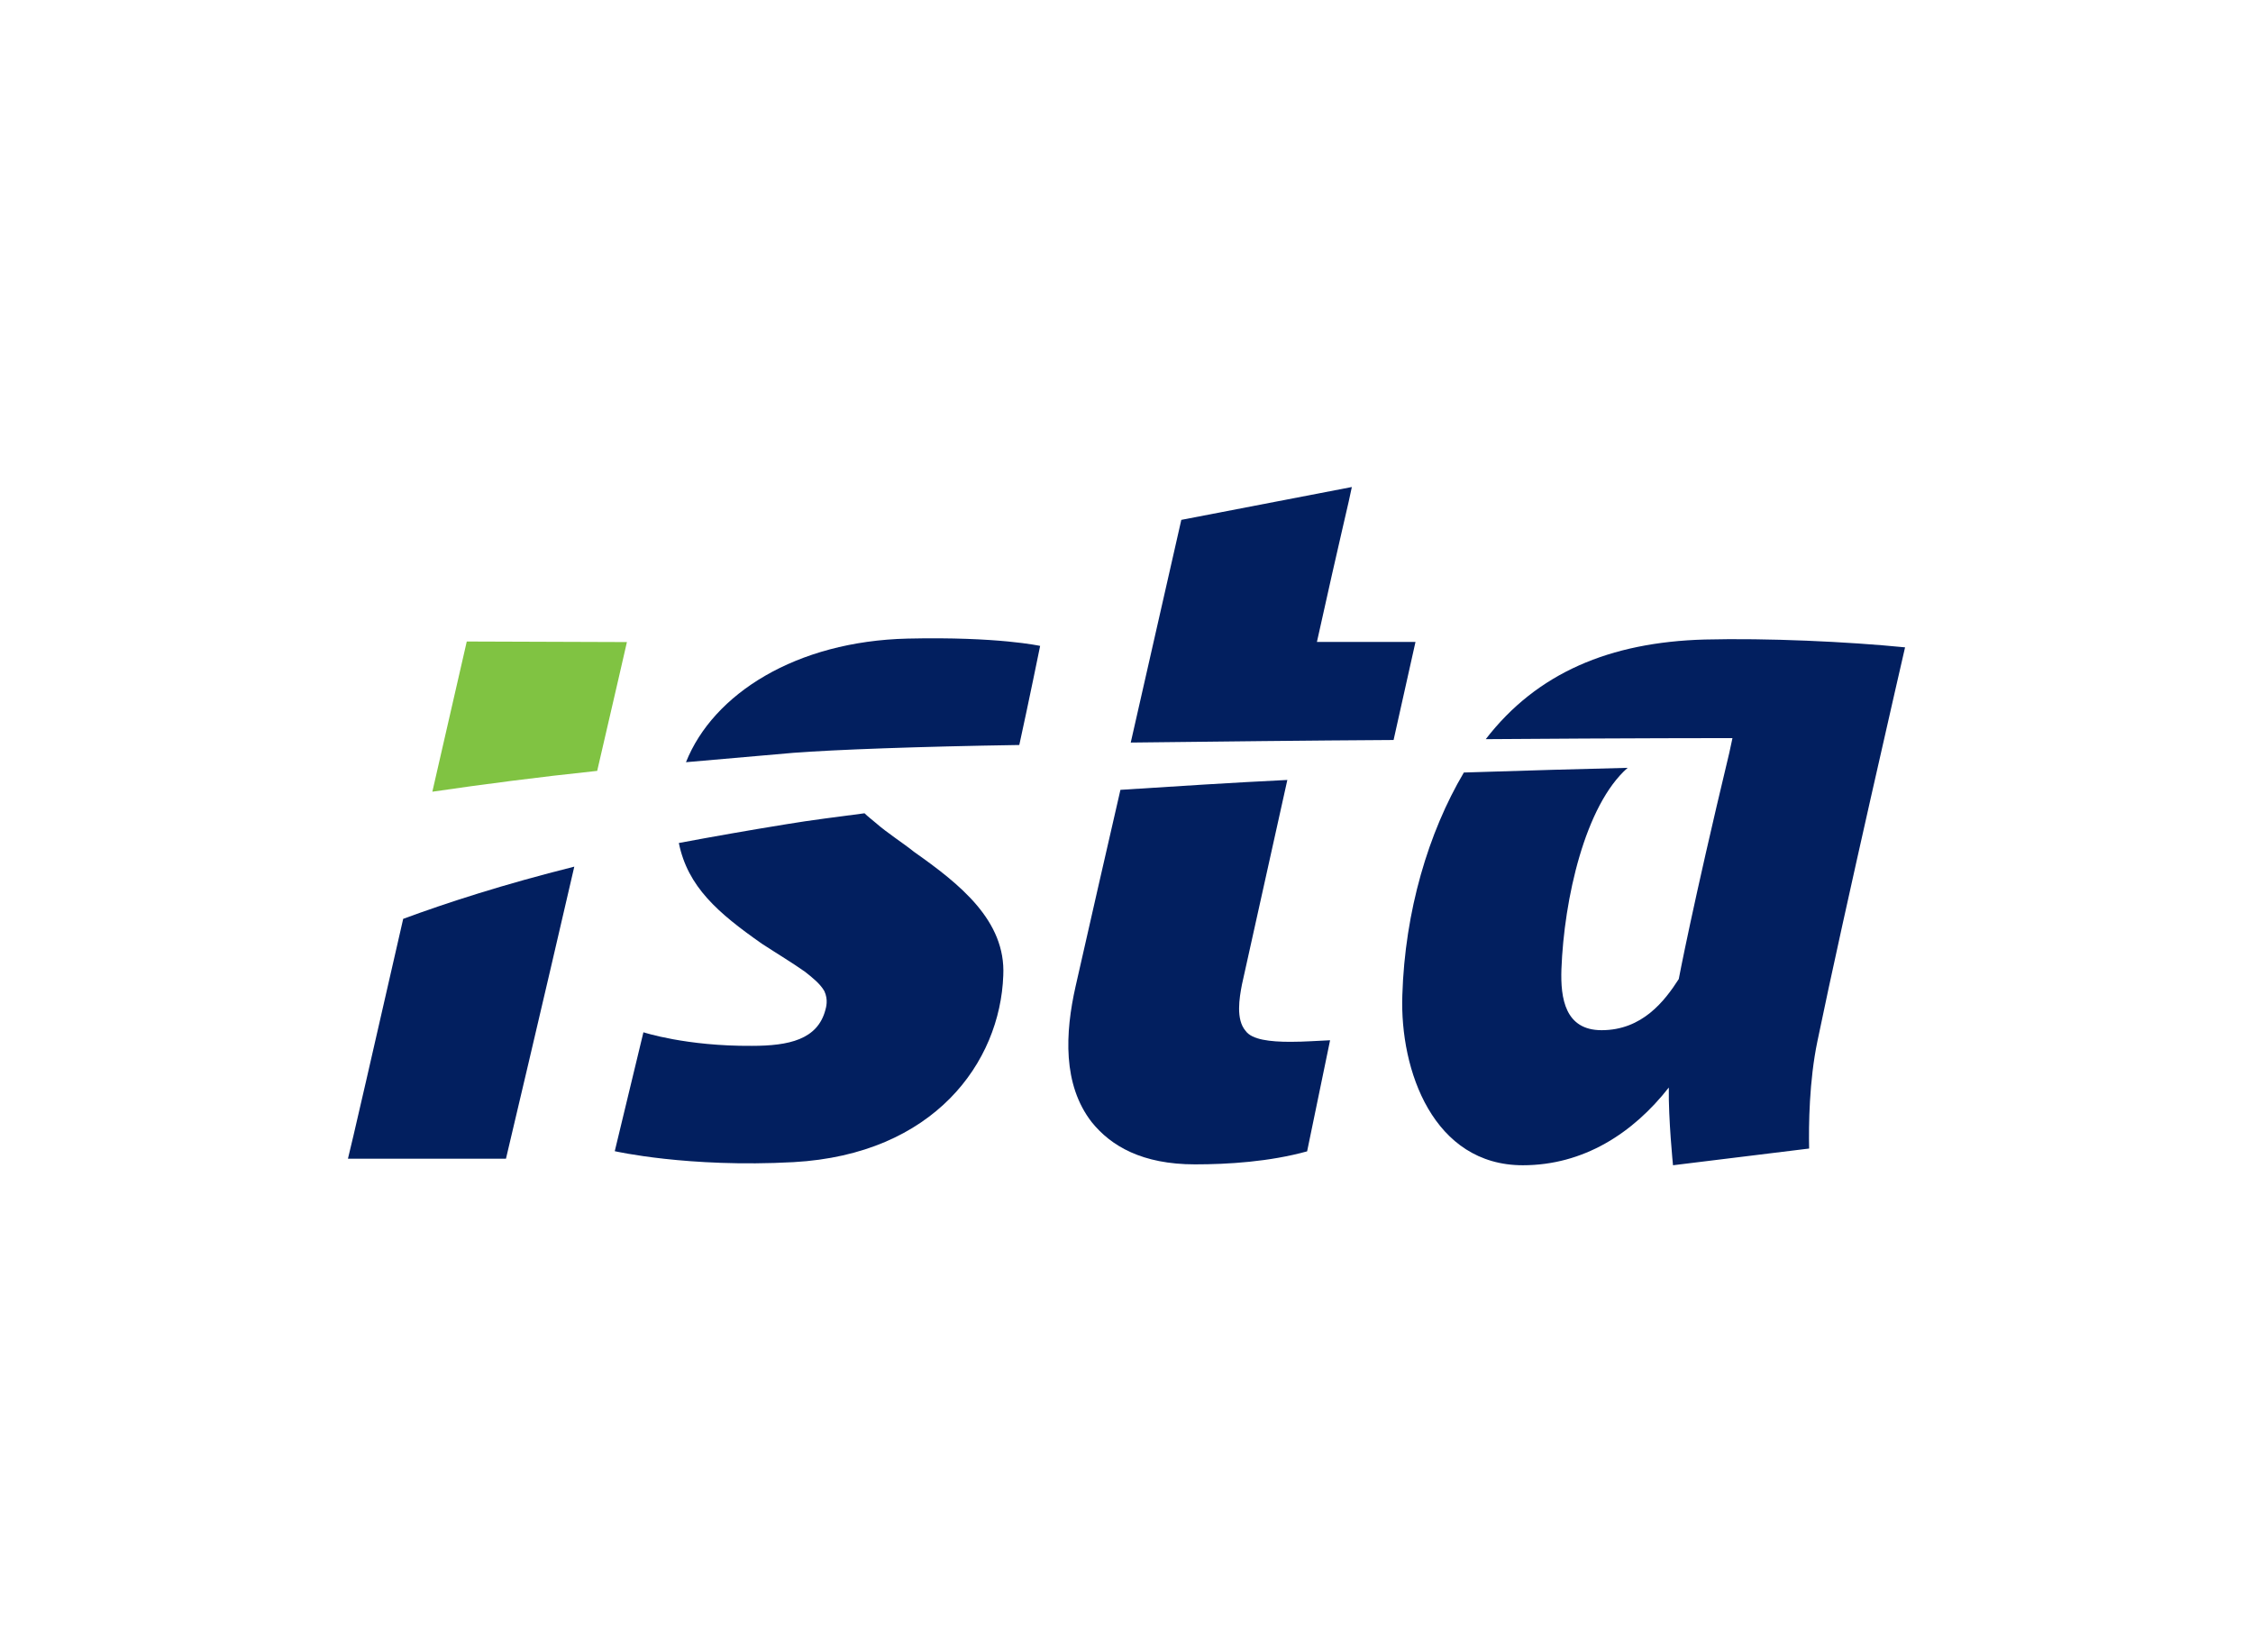
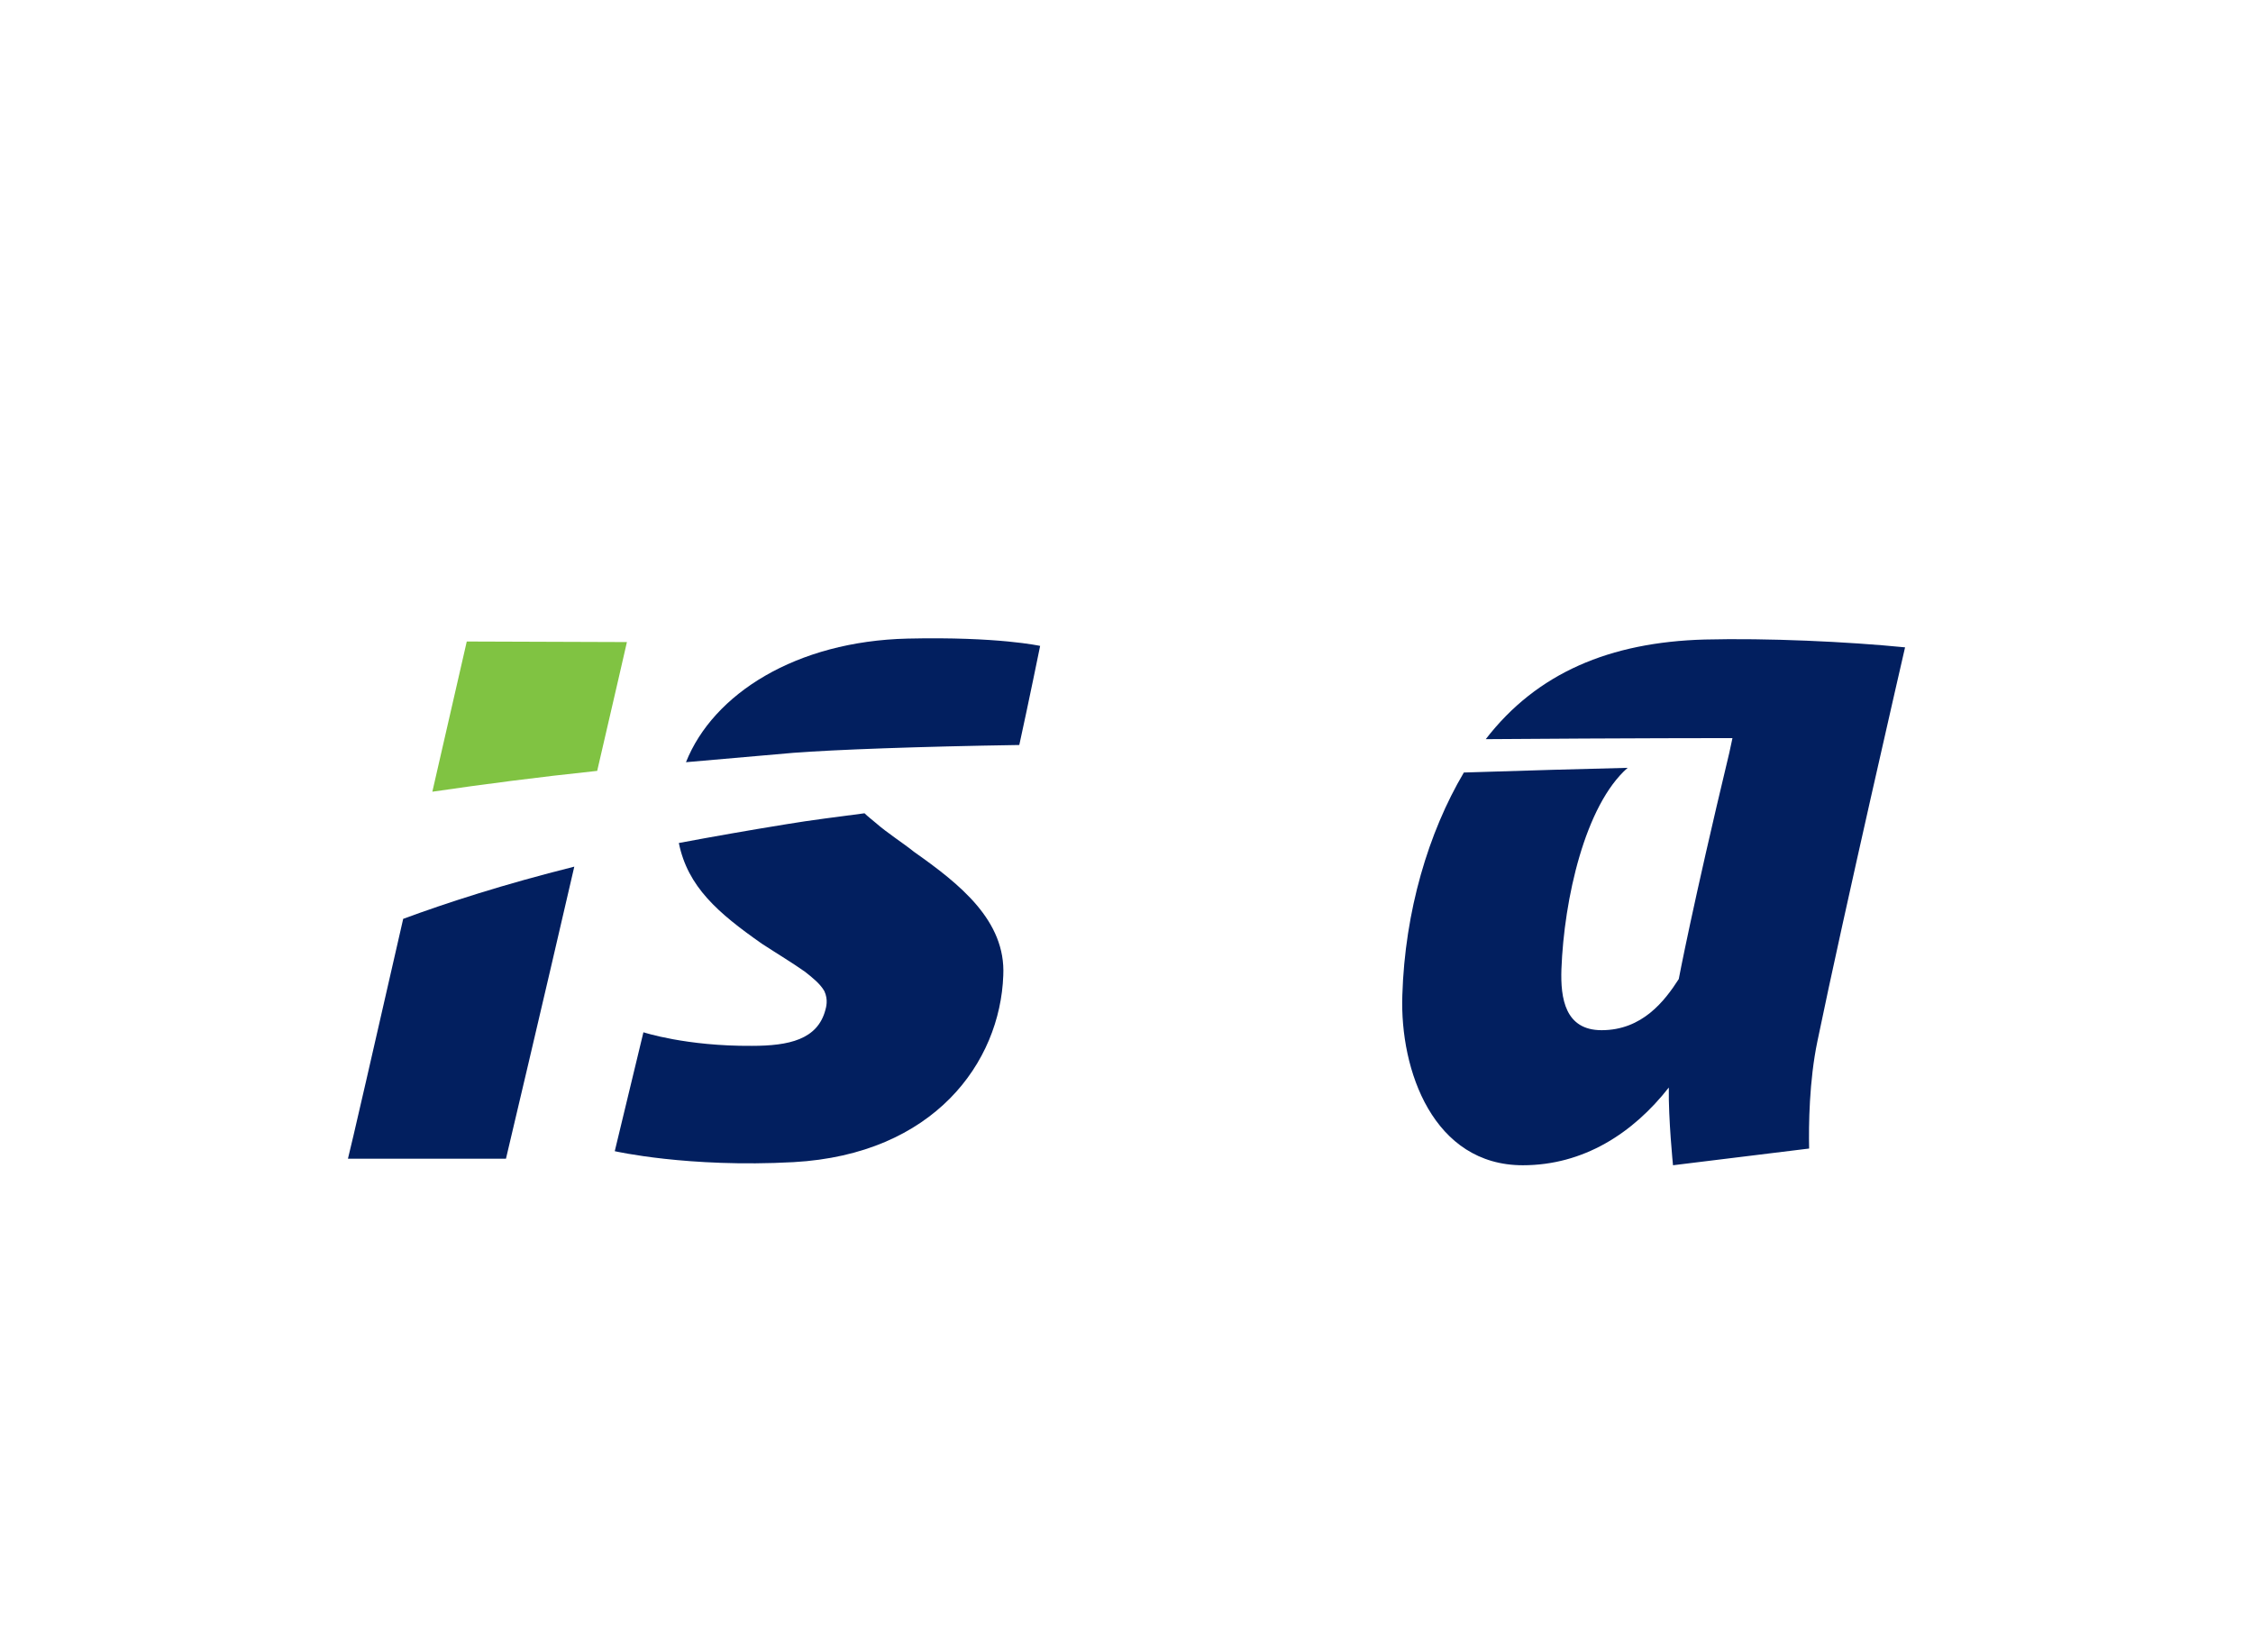
<svg xmlns="http://www.w3.org/2000/svg" version="1.1" id="Ebene_1" x="0px" y="0px" width="60" height="44" viewBox="0 0 450 330" style="enable-background:new 0 0 450 330;" xml:space="preserve">
  <style type="text/css">
	.st0{fill:#80C342;}
	.st1{fill:#021F5F;}
</style>
  <g id="layer1_00000007393042246546659980000002440433929678005692_" transform="translate(-167.499,-503.546)">
    <g id="g1734" transform="matrix(1.25,0,0,-1.25,174.741,511.668)">
      <path id="path1736" class="st0" d="M89.63-116.67c2.75,11.83,4.75,20.58,4.75,20.58L68.79-96c0,0-2.42-10.5-5.5-24    C71.21-118.84,80.13-117.67,89.63-116.67" />
    </g>
    <g id="g1738" transform="matrix(1.25,0,0,-1.25,179.674,511.211)">
      <path id="path1740" class="st1" d="M117.05-114.15c6.58,0.5,19.92,1,36.08,1.25c1.5,6.83,3.33,15.83,3.33,15.83    s-6.67,1.5-21.17,1.17c-17.83-0.42-31.08-8.83-35.42-19.75C105.47-115.15,111.22-114.65,117.05-114.15" />
    </g>
    <g id="g1742" transform="matrix(1.25,0,0,-1.25,194.746,510.889)">
-       <path id="path1744" class="st1" d="M200.88-112.36l3.5,15.67h-15.75c3.83,17.33,5.17,22.58,5.58,24.75l-27.25-5.25    c0,0-3.42-15.08-8.08-35.58C172.71-112.61,187.3-112.44,200.88-112.36" />
-     </g>
+       </g>
    <g id="g1746" transform="matrix(1.25,0,0,-1.25,169.881,515.384)">
      <path id="path1748" class="st1" d="M62.52-137.34c-4.25-18.67-8.58-37.5-8.83-38.33h25.25c0.08,0.33,5.92,25,10.92,46.67    C78.52-131.84,69.52-134.76,62.52-137.34" />
    </g>
    <g id="g1750" transform="matrix(1.25,0,0,-1.25,207.579,508.56)">
      <path id="path1752" class="st1" d="M272.34-99.42c-9.25,0.92-22.08,1.5-32,1.25c-15.17-0.42-26.83-5.33-35-15.92    c22.58,0.17,39.42,0.17,39.42,0.17l-0.5-2.33l0,0c-5.92-24.67-8.08-36.17-8.08-36.17c-2.25-3.5-5.83-8.17-12.33-8.17    c-5.83,0-6.58,5.08-6.42,9.75c0.42,11.17,3.75,26.17,10.58,32.17c-7-0.17-16-0.42-26.17-0.75c-5.67-9.58-9.42-22.17-9.83-35.58    c-0.42-12.08,5-27.17,19.25-27.17c9.67,0,17.58,5.08,23.33,12.42c-0.08-5,0.67-12.42,0.67-12.42l21.75,2.67    c-0.08,3.67,0,10.83,1.33,17.17C262.51-142.09,272.34-99.42,272.34-99.42" />
    </g>
    <g id="g1754" transform="matrix(1.25,0,0,-1.25,182.699,513.7)">
      <path id="path1756" class="st1" d="M133.9-127.99c-1.75,1.42-4.17,2.92-6.17,4.67c-0.58,0.5-1.25,1-1.75,1.5    c-4.33-0.58-8.5-1.08-12.5-1.75c-6.17-1-11.83-2-17.17-3c1.42-7,6.25-11.17,13.25-16.08c2.42-1.58,4.92-3.08,6.92-4.5    c1.17-0.92,2.42-1.92,3.08-3.08c0.67-1.42,0.25-2.67,0.17-3c-1.25-4.75-5.83-5.75-11.75-5.75c-10.5-0.08-17.33,2.17-17.33,2.17    l-4.58-19c0,0,11.67-2.67,28.58-1.75c22.42,1.25,33,15.92,33.5,29.83C148.57-138.99,141.23-133.15,133.9-127.99" />
    </g>
    <g id="g1758" transform="matrix(1.25,0,0,-1.25,192.149,518.47)">
-       <path id="path1760" class="st1" d="M186.48-154.52c-3.25,0-6.17,0.33-7.17,1.75c-1.58,1.83-1,5.25-0.58,7.42l7.25,32.67    c-8.67-0.42-17.67-1-26.67-1.58c-2.25-9.83-4.75-20.67-7.17-31.42c-1.67-7.42-2.08-15.67,2.58-21.67    c3.08-3.83,8.08-6.75,16.5-6.75c5.33,0,11.92,0.42,17.92,2.08l3.67,17.75C190.81-154.35,188.73-154.52,186.48-154.52" />
-     </g>
+       </g>
  </g>
</svg>